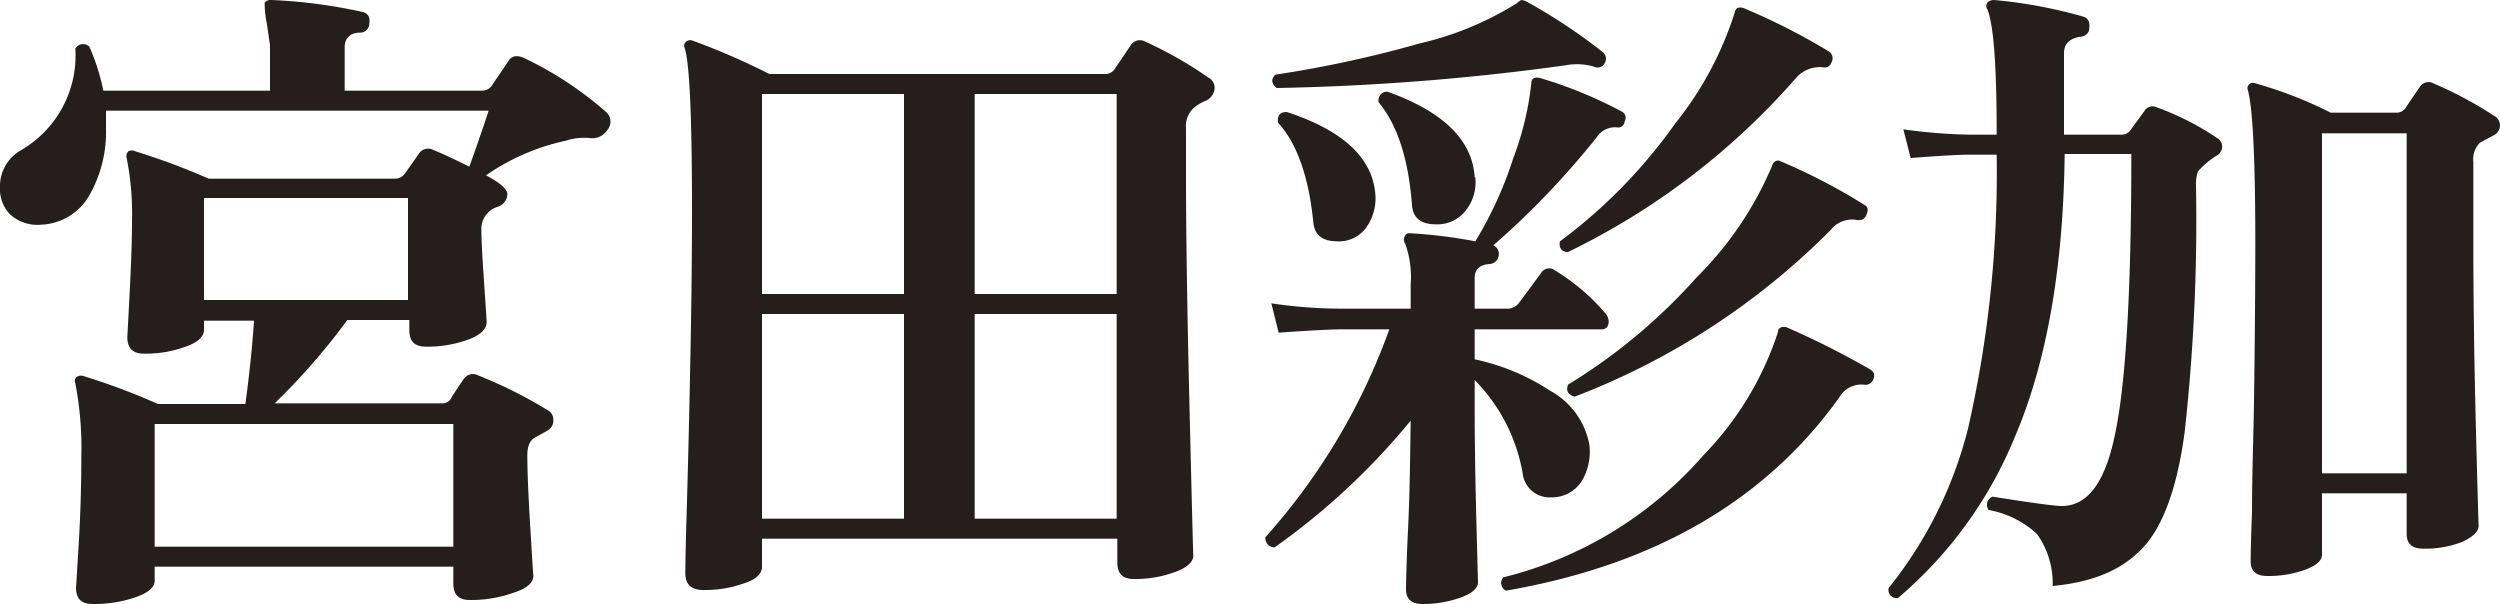
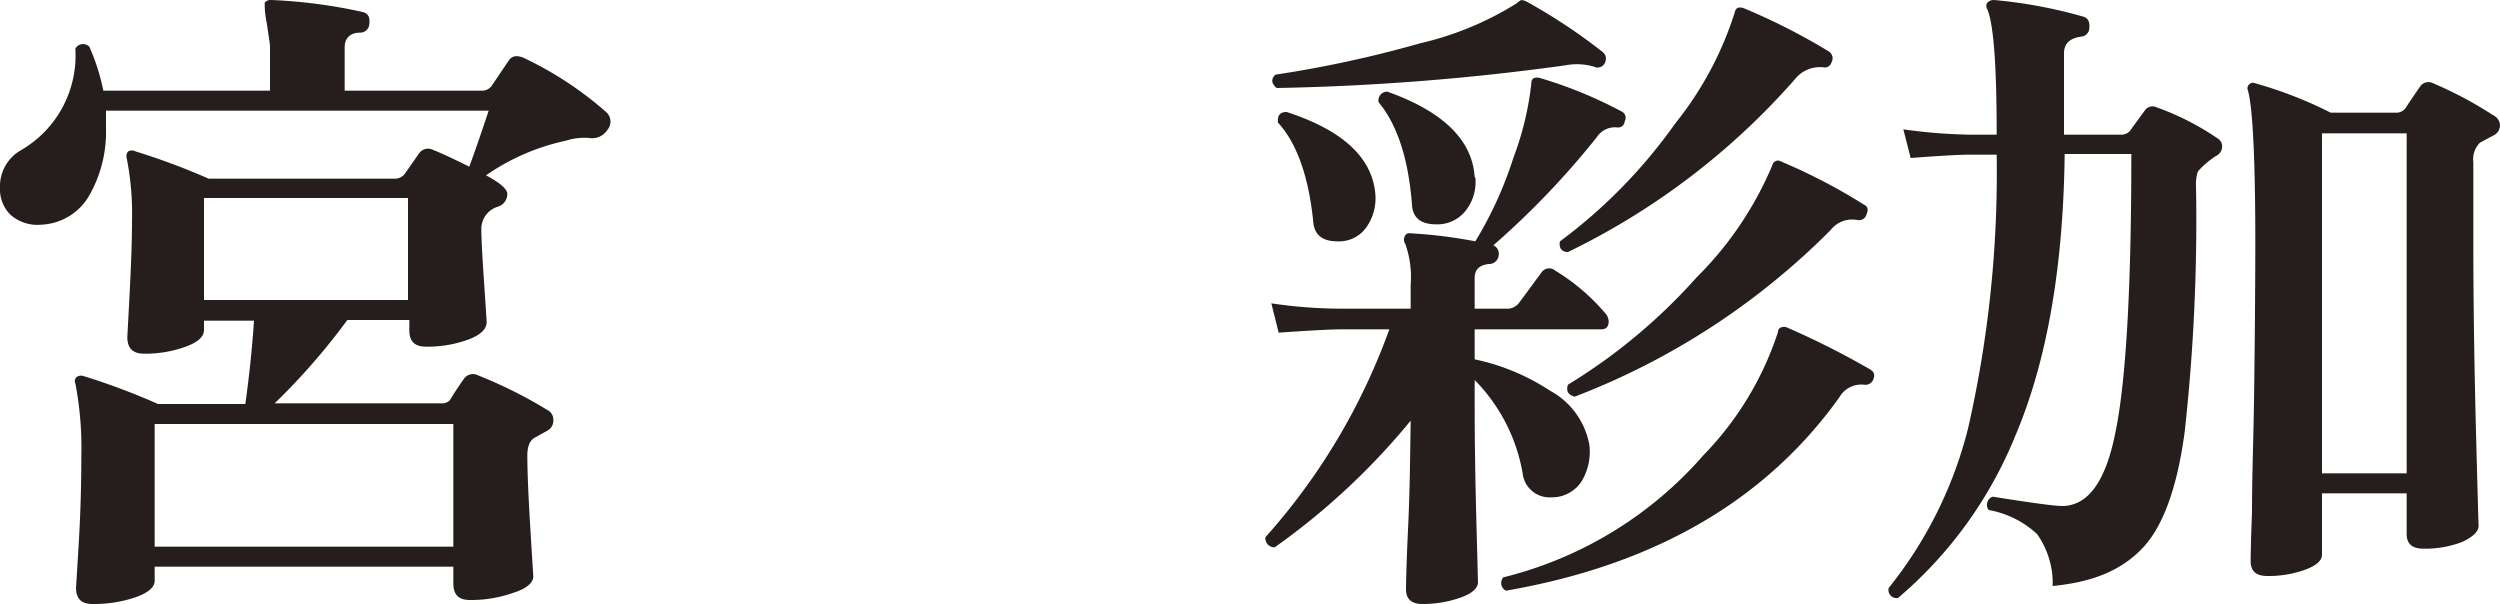
<svg xmlns="http://www.w3.org/2000/svg" width="150" height="36.24" viewBox="0 0 150 36.24">
  <defs>
    <style>.cls-1{fill:#251e1c;}</style>
  </defs>
  <g id="レイヤー_2" data-name="レイヤー 2">
    <g id="レイヤー_1-2" data-name="レイヤー 1">
      <path class="cls-1" d="M36.44,7.8a1.08,1.08,0,0,1-1.08.48,3.54,3.54,0,0,0-1.4.16,13.3,13.3,0,0,0-4.8,2.08c.85.45,1.28.83,1.28,1.12a.8.8,0,0,1-.56.76,1.39,1.39,0,0,0-1,1.32c0,.51.05,1.56.16,3.16s.16,2.41.16,2.44c0,.43-.37.78-1.12,1.06a7.16,7.16,0,0,1-2.52.42c-.69,0-1-.32-1-1v-.6H20.84a39.37,39.37,0,0,1-4.36,5h10A.64.64,0,0,0,27,24c.19-.32.47-.75.84-1.28a.66.66,0,0,1,.84-.2,27.17,27.17,0,0,1,4.16,2.08.64.64,0,0,1,.36.6.68.68,0,0,1-.36.64l-.72.4q-.48.24-.48,1.08,0,1.44.18,4.38c.12,2,.18,2.91.18,2.86,0,.4-.39.75-1.18,1a7.54,7.54,0,0,1-2.62.44c-.69,0-1-.32-1-1V34H9.28v.84c0,.4-.39.73-1.16,1a7.72,7.72,0,0,1-2.56.4c-.69,0-1-.32-1-1,0,.11.05-.75.16-2.56s.16-3.6.16-5.36A20.29,20.29,0,0,0,4.52,23a.32.32,0,0,1,.08-.38A.46.46,0,0,1,5,22.56a40.61,40.61,0,0,1,4.48,1.68h5.24c.24-1.71.41-3.37.52-5h-3v.56c0,.4-.37.74-1.1,1a7,7,0,0,1-2.5.42c-.67,0-1-.32-1-1,0,0,.05-.91.14-2.66s.14-3.17.14-4.26A17.2,17.2,0,0,0,7.6,9.48a.42.42,0,0,1,.1-.4.44.44,0,0,1,.42,0,41.09,41.09,0,0,1,4.4,1.64H23.68a.73.73,0,0,0,.64-.34l.8-1.14A.66.66,0,0,1,26,9c.53.21,1.25.55,2.16,1,.32-.88.71-2,1.16-3.36H6.36c0,.35,0,.71,0,1.08a7.67,7.67,0,0,1-1,4,3.48,3.48,0,0,1-2.88,1.76,2.44,2.44,0,0,1-1.88-.62A2.18,2.18,0,0,1,0,11.24,2.48,2.48,0,0,1,1.28,9,6.56,6.56,0,0,0,4.52,2.92a.53.53,0,0,1,.84-.12A12.71,12.71,0,0,1,6.2,5.44h10V2.76c0-.08-.07-.55-.2-1.4a5.79,5.79,0,0,1-.12-1.2.46.46,0,0,1,.4-.16,31.34,31.34,0,0,1,5.48.72c.32.08.45.31.4.68a.55.55,0,0,1-.56.56c-.61,0-.92.35-.92.88v2.6h8.2a.71.71,0,0,0,.64-.32l1-1.48c.19-.29.49-.35.92-.16a21.27,21.27,0,0,1,4.88,3.2A.77.77,0,0,1,36.44,7.8Zm-9.24,25V25.44H9.28V32.8ZM24.48,18V11.88H12.24V18Z" />
-       <path class="cls-1" d="M72.48,4.64a.71.71,0,0,1,.4.64.9.9,0,0,1-.52.76,2.58,2.58,0,0,0-.64.36,1.46,1.46,0,0,0-.56,1.32v2.76q0,5.24.22,14.36t.22,8.48c0,.4-.37.74-1.1,1a6.82,6.82,0,0,1-2.46.42c-.69,0-1-.32-1-1V32.32H45.72V34c0,.43-.36.77-1.08,1a6.9,6.9,0,0,1-2.44.4q-1.08,0-1.08-1c0,.08,0-1.12.08-3.6.08-2.85.15-5.59.2-8.2q.12-5.59.12-10,0-8.4-.44-9.72a.32.32,0,0,1,.08-.38.4.4,0,0,1,.4-.06,41.46,41.46,0,0,1,4.6,2H66.28a.68.68,0,0,0,.64-.36c.24-.35.55-.8.92-1.36a.65.65,0,0,1,.84-.24A24.16,24.16,0,0,1,72.48,4.64Zm-18.24,13v-12H45.72v12Zm0,13.48V18.84H45.72V31.12ZM67,17.64v-12H58.48v12Zm0,13.48V18.84H58.48V31.12Z" />
      <path class="cls-1" d="M97.48,7.28a.39.39,0,0,1-.48.36,1.31,1.31,0,0,0-1.2.6,49.62,49.62,0,0,1-6.2,6.48.54.54,0,0,1,.32.6.57.57,0,0,1-.56.52c-.59.05-.88.33-.88.84v1.84h1.88a.89.89,0,0,0,.76-.32c.4-.53.85-1.15,1.36-1.84a.56.56,0,0,1,.84-.12,12.31,12.31,0,0,1,3,2.56.77.77,0,0,1,.2.48c0,.32-.15.48-.44.48H88.48v1.8A13.15,13.15,0,0,1,93,23.44a4.64,4.64,0,0,1,2.36,3.24,3.43,3.43,0,0,1-.44,2.16,2.11,2.11,0,0,1-1.84,1,1.62,1.62,0,0,1-1.72-1.44,10.54,10.54,0,0,0-2.88-5.6v1.68q0,2.76.1,6.7c.07,2.63.1,3.87.1,3.74,0,.37-.35.69-1.06.94a6.74,6.74,0,0,1-2.26.38c-.67,0-1-.29-1-.88,0,.11,0-1.08.12-3.56s.13-4.77.16-6.56a41.57,41.57,0,0,1-8.16,7.6.54.54,0,0,1-.4-.16.58.58,0,0,1-.16-.44,38,38,0,0,0,7.44-12.48H80.52c-.67,0-1.93.07-3.8.2l-.44-1.76a28.82,28.82,0,0,0,4.24.32h4.12V17.08a5.91,5.91,0,0,0-.32-2.44.45.45,0,0,1,0-.52q.08-.16.36-.12a29.4,29.4,0,0,1,3.84.48,23.2,23.2,0,0,0,2.28-5A18.23,18.23,0,0,0,91.88,5c0-.29.17-.4.52-.32a26.06,26.06,0,0,1,4.88,2A.42.42,0,0,1,97.48,7.28ZM96.28,3.8a.48.48,0,0,1-.64.2,3.66,3.66,0,0,0-1.72-.08A144.7,144.7,0,0,1,76.6,5.28c-.32-.27-.35-.53-.08-.8A69.43,69.43,0,0,0,85.2,2.6,18.94,18.94,0,0,0,91,.2,1.2,1.2,0,0,1,91.28,0a.92.92,0,0,1,.36.12,34.09,34.09,0,0,1,4.52,3Q96.48,3.4,96.28,3.8ZM82.52,11.64a3,3,0,0,1-.54,2,2,2,0,0,1-1.74.84c-.88,0-1.36-.37-1.44-1.12-.27-2.77-1-4.79-2.12-6-.05-.43.12-.64.52-.64Q82.24,8.36,82.52,11.64Zm6-1a2.76,2.76,0,0,1-.58,2,2.15,2.15,0,0,1-1.78.82c-.91,0-1.39-.39-1.44-1.16-.21-2.77-.89-4.83-2-6.16a.52.52,0,0,1,.52-.64C86.57,6.68,88.35,8.4,88.48,10.64ZM112.4,22.76a.5.5,0,0,1-.56.32,1.52,1.52,0,0,0-1.48.76q-6.64,9.29-20,11.6a.51.51,0,0,1-.16-.8,23.34,23.34,0,0,0,12-7.32,19.07,19.07,0,0,0,4.48-7.4c0-.16.09-.25.2-.28a.48.48,0,0,1,.32,0,50.07,50.07,0,0,1,5,2.52C112.45,22.31,112.51,22.49,112.4,22.76Zm-2.52-19a.41.41,0,0,1-.48.28,1.89,1.89,0,0,0-1.64.64A43.1,43.1,0,0,1,94.08,15.12c-.4,0-.56-.27-.48-.64a31.35,31.35,0,0,0,6.92-7.08A20.5,20.5,0,0,0,104.08.76a.43.43,0,0,1,.16-.28.58.58,0,0,1,.36,0,38.27,38.27,0,0,1,5.12,2.6A.49.49,0,0,1,109.88,3.76ZM112,12.84a.47.47,0,0,1-.56.36,1.64,1.64,0,0,0-1.6.6,43.58,43.58,0,0,1-15.36,10c-.4-.11-.53-.35-.4-.72a34.14,34.14,0,0,0,7.72-6.44,20.82,20.82,0,0,0,4.52-6.68c.05-.16.12-.25.2-.28a.3.3,0,0,1,.32,0,34.64,34.64,0,0,1,5,2.6C112.07,12.39,112.11,12.57,112,12.84Z" />
      <path class="cls-1" d="M133.08,8.32a.55.55,0,0,1,.24.56.63.63,0,0,1-.36.48,5.06,5.06,0,0,0-1.08.92,2.26,2.26,0,0,0-.12.84,115.57,115.57,0,0,1-.68,14.8c-.45,3.36-1.31,5.71-2.56,7s-2.91,2-5.36,2.24a5.08,5.08,0,0,0-.94-3.12,5.76,5.76,0,0,0-2.9-1.44.52.52,0,0,1,.24-.8c2.32.37,3.71.56,4.16.56q2.28,0,3.16-4.2,1-4.56,1-16.92h-4q-.12,10.28-3,17a25.12,25.12,0,0,1-7,9.64.49.49,0,0,1-.56-.6,25,25,0,0,0,4.76-9.56A69,69,0,0,0,119.8,9.28h-1.6c-.67,0-1.85.07-3.56.2l-.44-1.72a31.92,31.92,0,0,0,4,.32h1.6V8q0-6.12-.56-7.44a.36.36,0,0,1,0-.4.54.54,0,0,1,.4-.16A28.72,28.72,0,0,1,125,1c.27.08.39.29.36.64a.53.53,0,0,1-.52.56c-.69.11-1,.44-1,1V8.08h3.48a.68.68,0,0,0,.56-.34c.16-.23.43-.59.8-1.1a.56.56,0,0,1,.72-.2A16.15,16.15,0,0,1,133.08,8.32Zm16.52-1.4a.69.69,0,0,1,.4.6.68.68,0,0,1-.42.62l-.78.42a1.4,1.4,0,0,0-.4,1.16v4.76q0,5.16.16,11.44c.11,4.19.16,6,.16,5.6,0,.37-.33.69-1,1a6.16,6.16,0,0,1-2.32.4c-.67,0-1-.29-1-.88V29.6h-5.08v3.68c0,.35-.33.65-1,.9a6.49,6.49,0,0,1-2.28.38c-.67,0-1-.29-1-.88,0,0,0-1,.08-2.92,0-2.27.09-4.49.12-6.68q.07-4.75.08-9.32c0-5.15-.15-8.25-.44-9.32a.33.33,0,0,1,.44-.44,24.87,24.87,0,0,1,4.52,1.76h3.92a.66.66,0,0,0,.6-.32c.21-.32.49-.73.84-1.24A.61.61,0,0,1,146,5,23.58,23.58,0,0,1,149.6,6.92ZM144.4,28.4V8h-5.08V28.4Z" />
    </g>
  </g>
</svg>